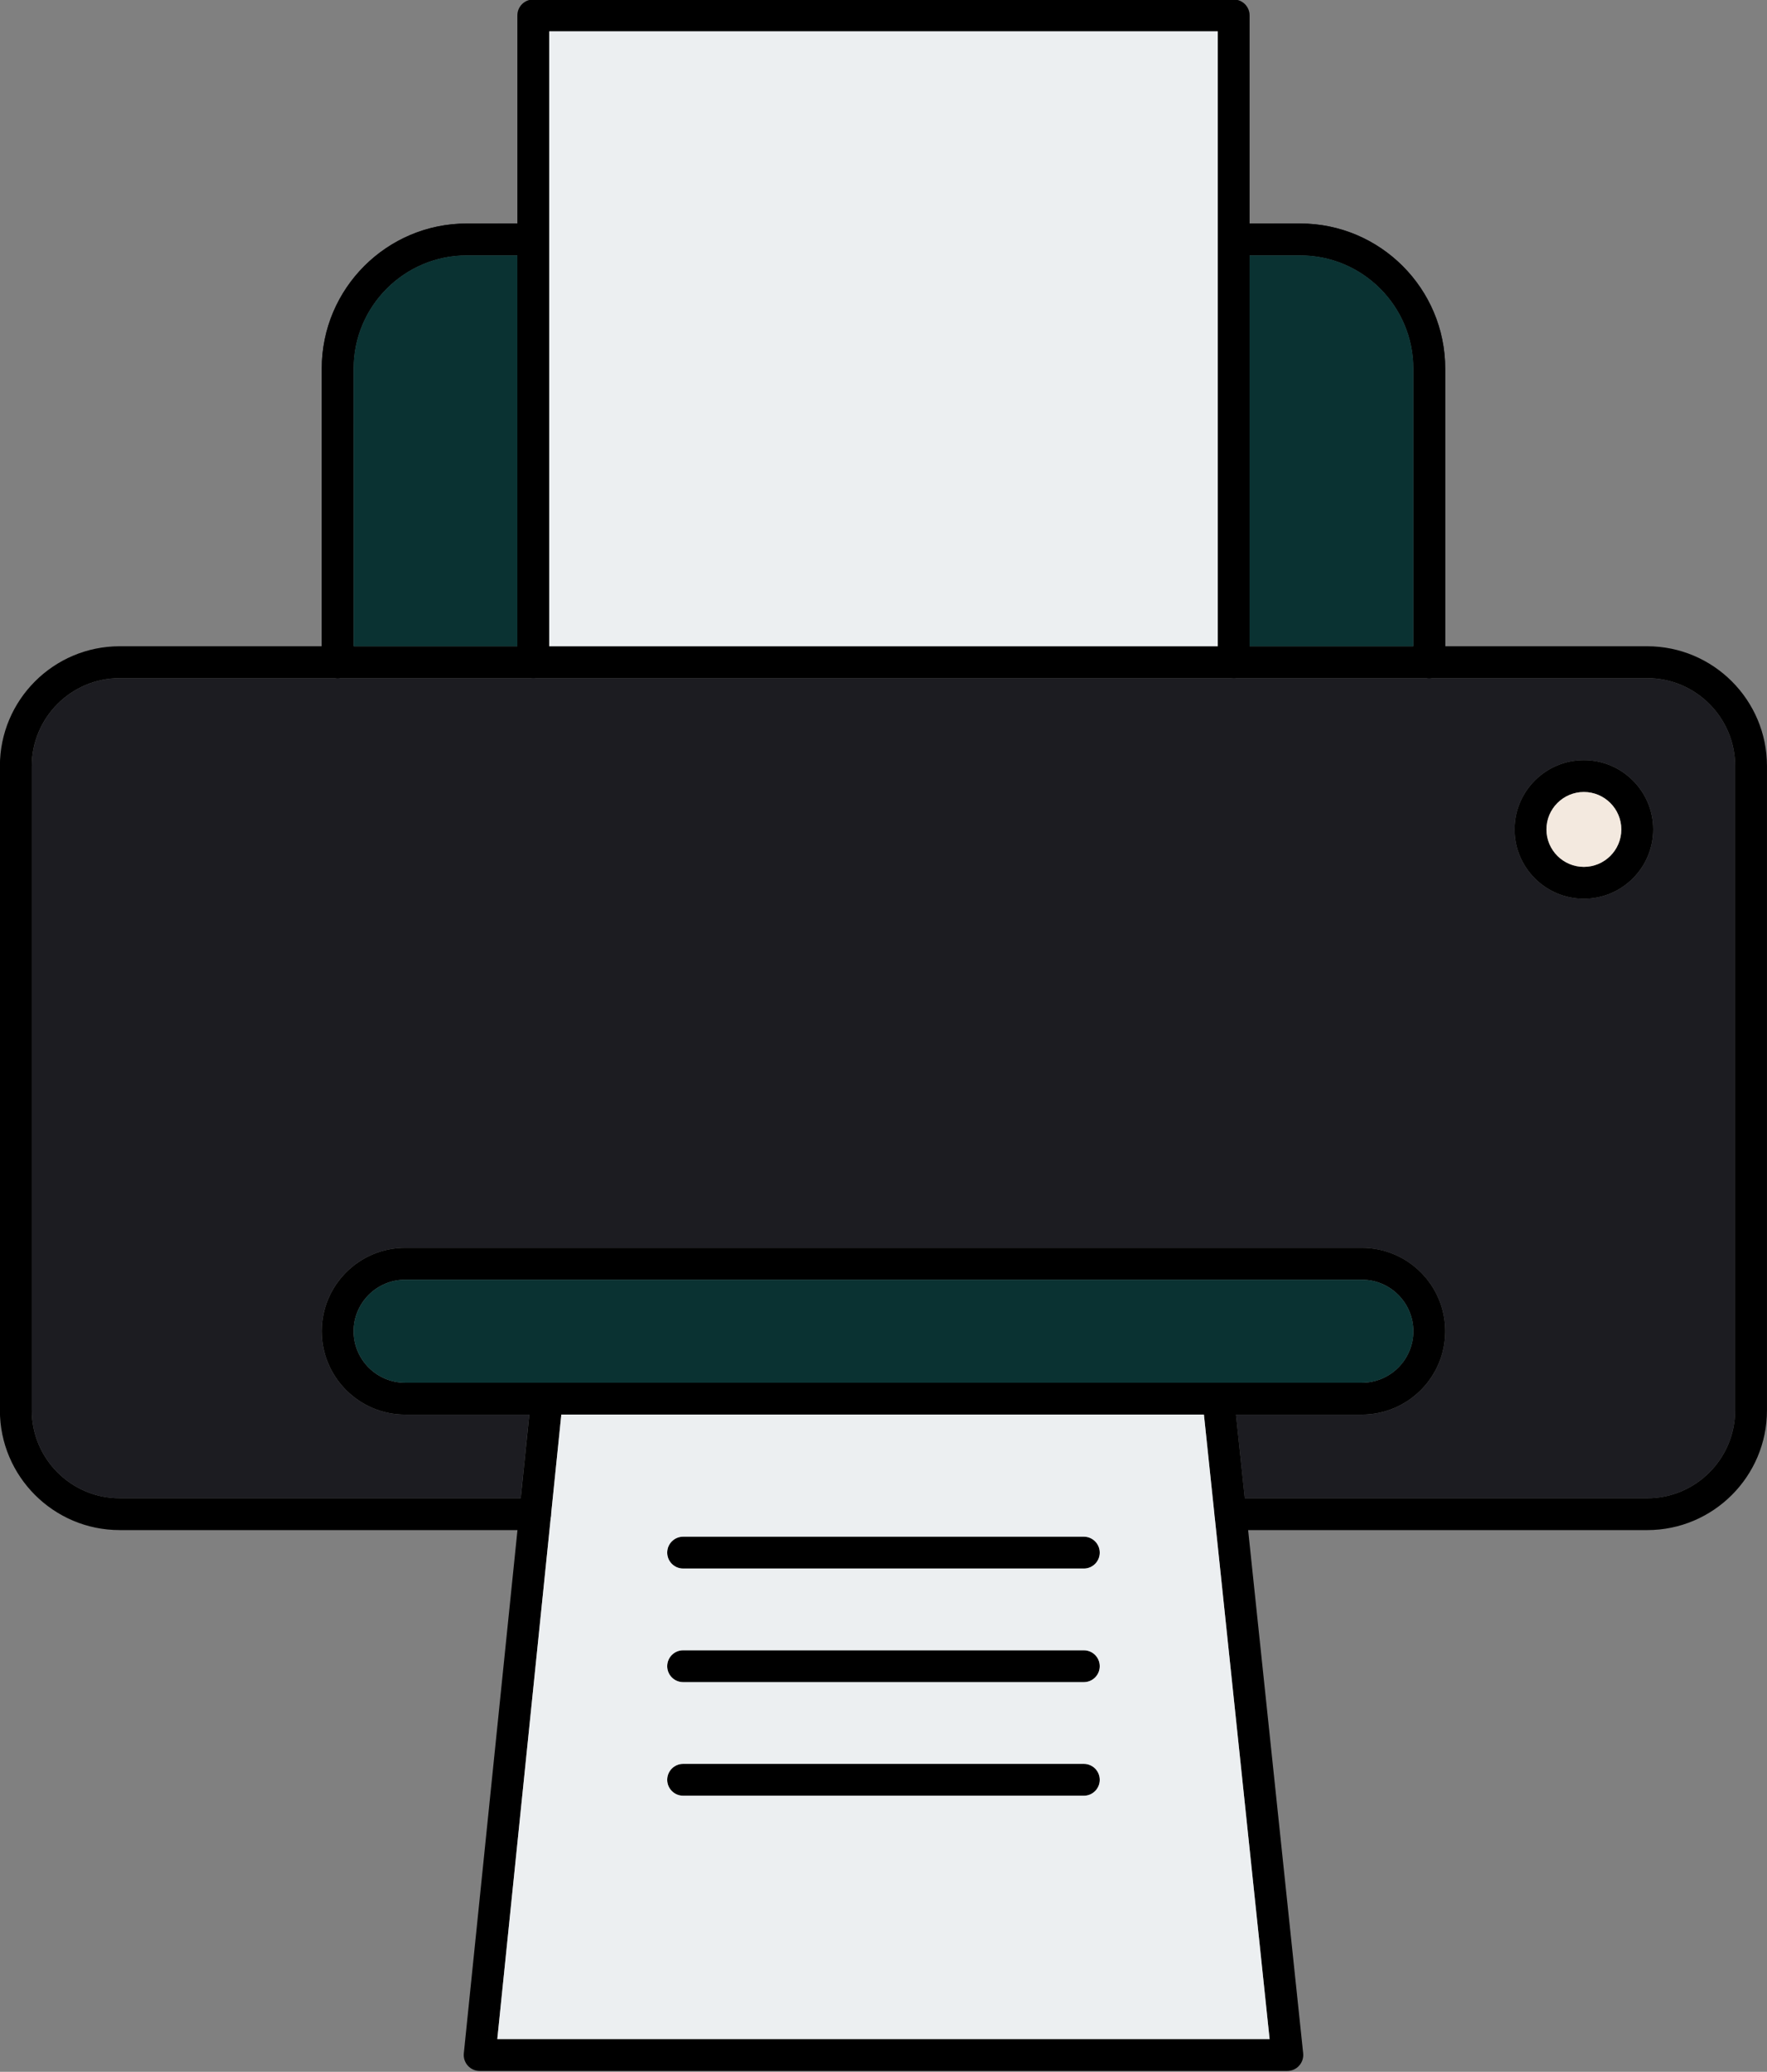
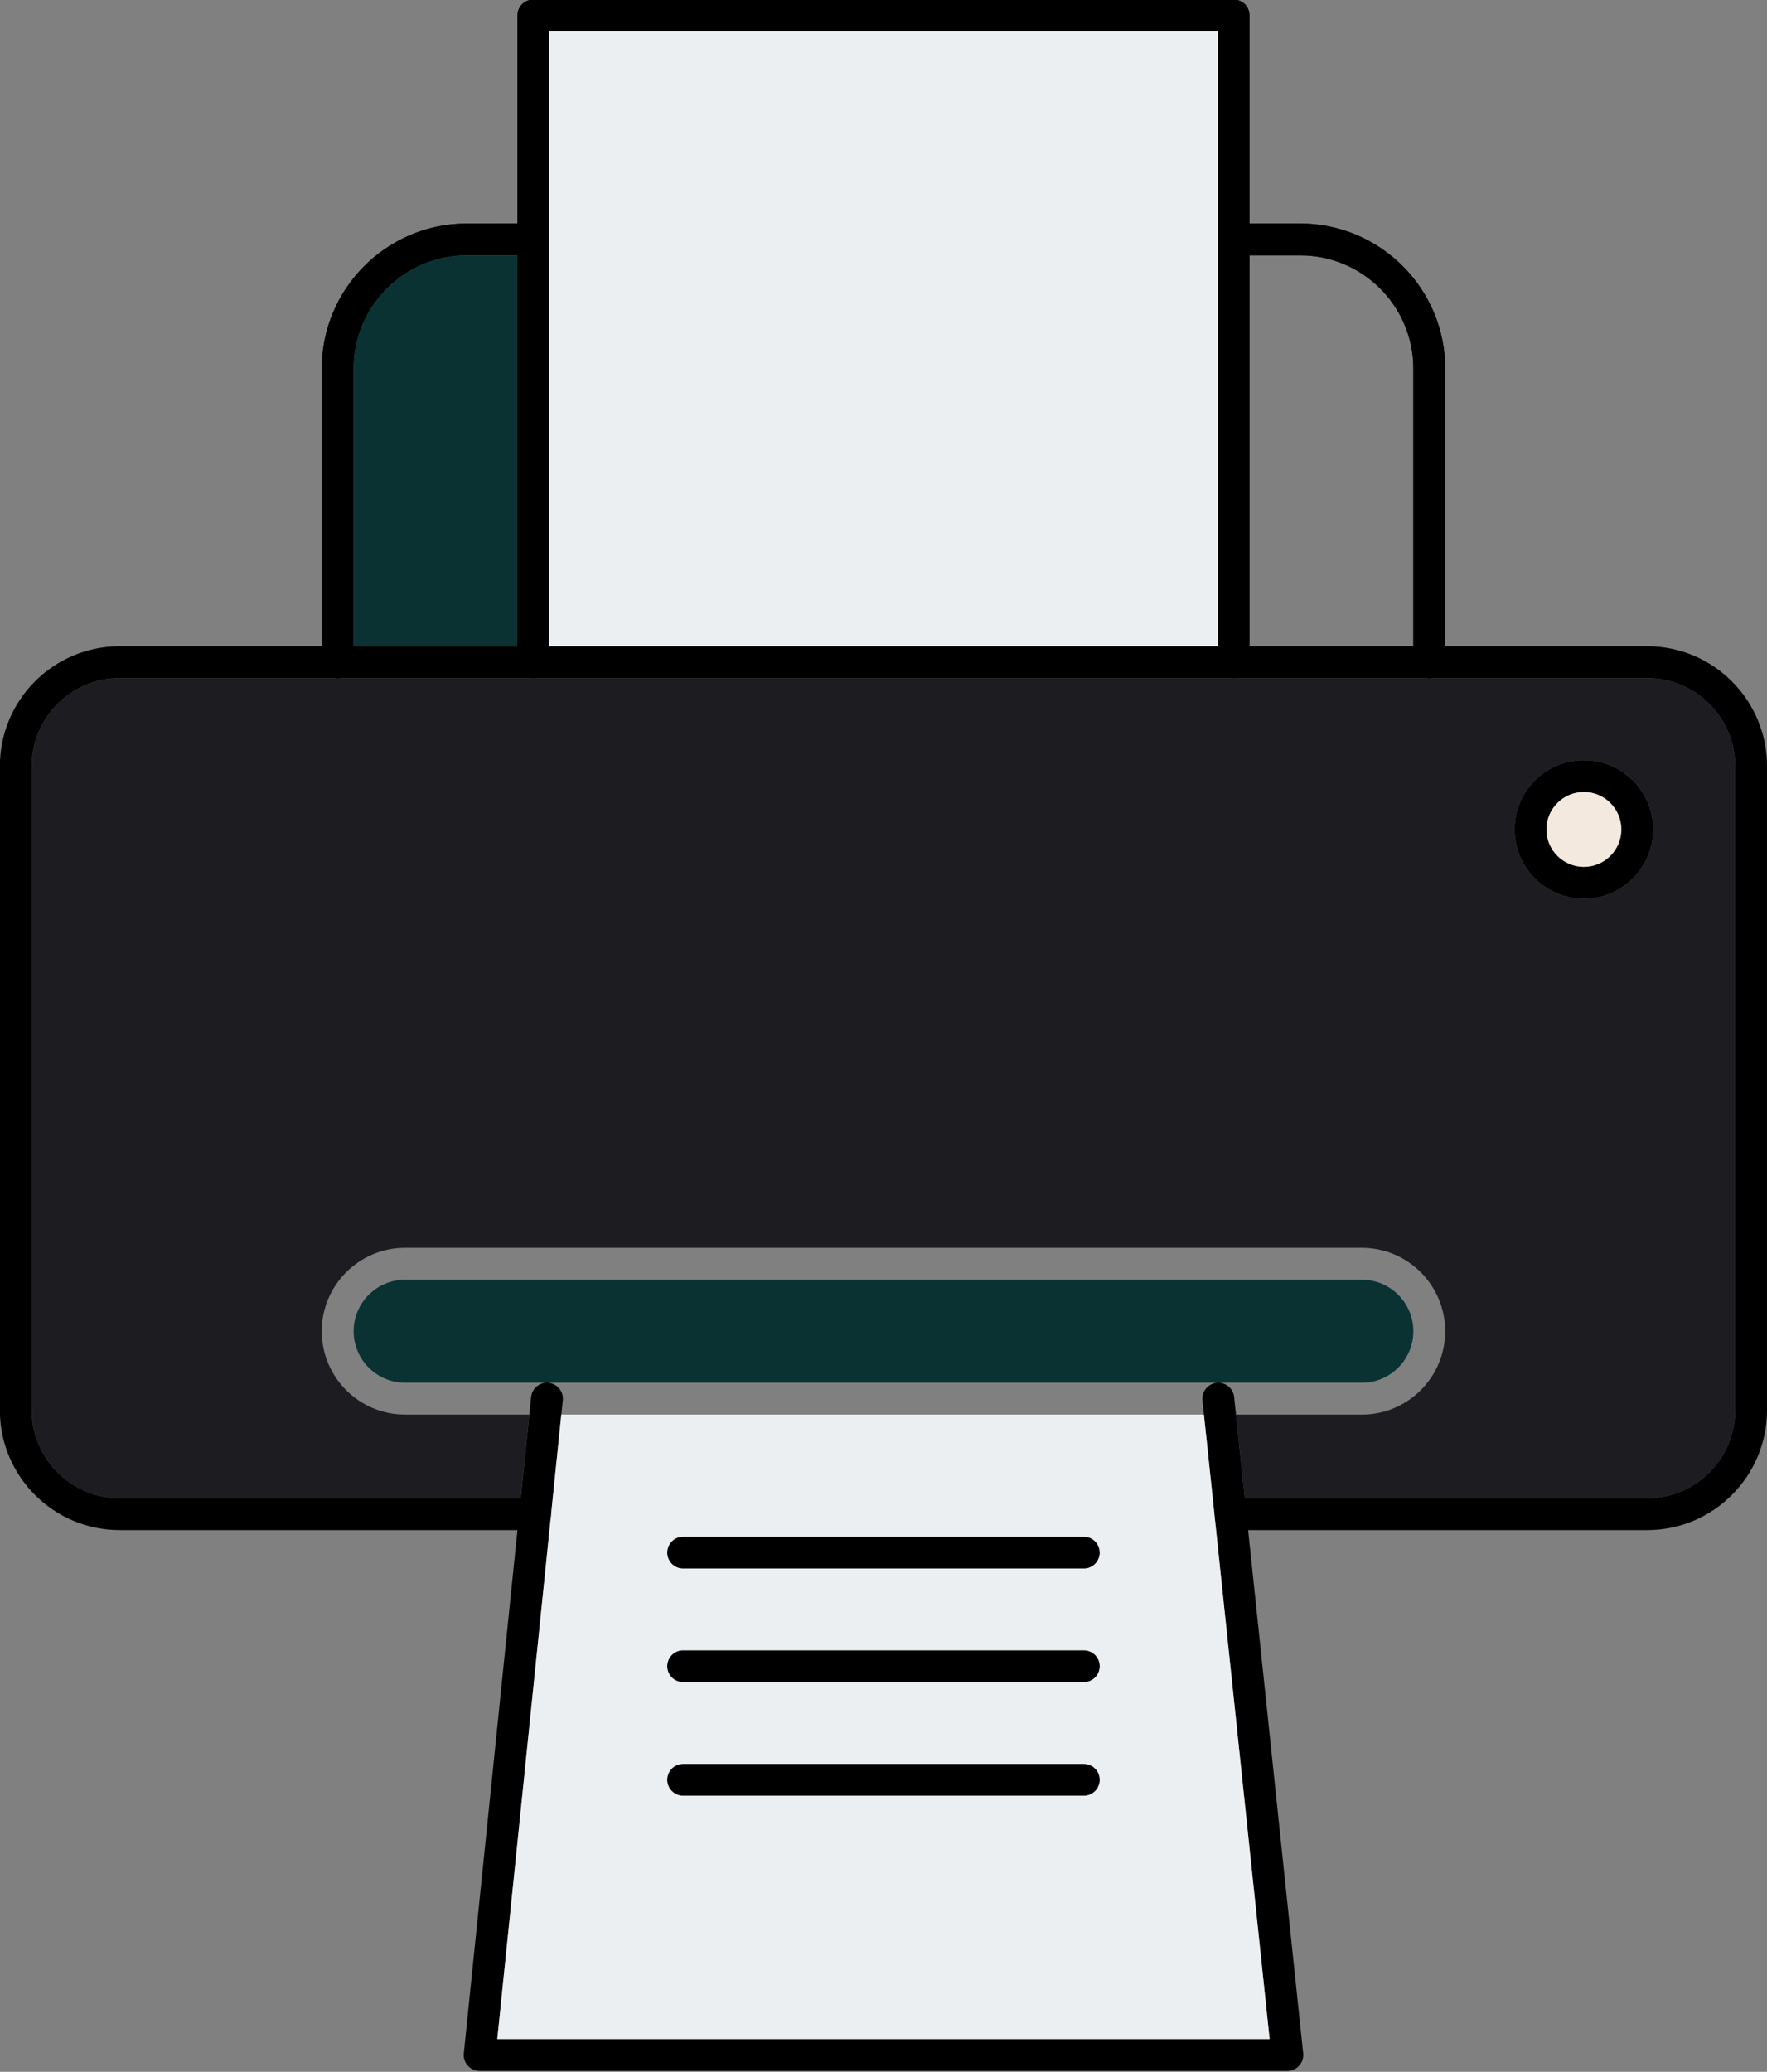
<svg xmlns="http://www.w3.org/2000/svg" clip-rule="evenodd" fill="#000000" fill-rule="evenodd" height="153.1" image-rendering="optimizeQuality" preserveAspectRatio="xMidYMid meet" shape-rendering="geometricPrecision" text-rendering="geometricPrecision" version="1" viewBox="21.4 10.2 130.6 153.1" width="130.6" zoomAndPan="magnify">
  <rect x="21.4" y="10.2" width="130.6" height="153.1" fill="#808080" stroke="none" />
  <g>
    <g>
      <g id="change1_1">
        <path d="M127.039 60.312c0.001,0 0.001,0 0.001,0 0.649,-0 1.176,-0.528 1.176,-1.178l0 -1.177 -0 -20.524c0,-5.909 -4.808,-10.717 -10.717,-10.717l-3.741 0.001 0 2.355 3.741 0c4.612,0 8.362,3.751 8.362,8.362l0 20.524 0 1.178c0,0.65 0.528,1.177 1.178,1.177zm-80.68 0c0.001,0 0.001,0 0.002,0 0.649,-0 1.176,-0.528 1.176,-1.178l0 -1.177 -0.001 -20.524c0,-4.611 3.75,-8.362 8.362,-8.362l3.741 0 0 -2.355 -3.741 0.001c-5.909,0 -10.717,4.807 -10.717,10.716l-0 20.524 0 1.178c0,0.65 0.528,1.177 1.178,1.177zm4.982 42.102l70.715 -0c3.397,0 6.16,2.764 6.16,6.161 0,3.397 -2.763,6.16 -6.16,6.16l-9.305 0 0.65 6.182 29.747 -0c3.581,0 6.497,-2.914 6.497,-6.497l0 -47.611c0,-3.583 -2.916,-6.497 -6.498,-6.497l-16.11 -0 -14.457 0 -51.739 0c-0.009,0 -0.018,0 -0.027,0 -0.009,0 -0.017,-0 -0.026,-0l-14.431 -0 -16.11 0c-3.581,0 -6.498,2.915 -6.498,6.497l0 47.61c0,3.583 2.916,6.497 6.497,6.497l29.639 -0 0.634 -6.182 -9.18 0c-3.397,0 -6.16,-2.763 -6.16,-6.16 0,-3.397 2.763,-6.161 6.16,-6.161zm82.002 -30.92c0,-2.825 2.297,-5.121 5.121,-5.121 2.825,-0 5.124,2.297 5.124,5.121 0,2.824 -2.3,5.121 -5.124,5.121 -2.824,0 -5.121,-2.297 -5.121,-5.121z" fill="#1c1c21" />
      </g>
      <g id="change2_1">
        <path d="M143.149 123.271l-30.807 0c-0.65,0 -1.178,-0.527 -1.178,-1.177 0,-0.65 0.527,-1.177 1.177,-1.177l30.807 -0c3.581,0 6.497,-2.914 6.497,-6.497l0 -47.611c0,-3.583 -2.916,-6.497 -6.498,-6.497l-112.901 -0c-3.581,0 -6.498,2.915 -6.498,6.497l0 47.61c0,3.583 2.916,6.497 6.497,6.497l30.712 -0c0.653,0 1.177,0.527 1.177,1.177 0,0.65 -0.524,1.177 -1.177,1.177l-30.712 -0c-4.882,0 -8.853,-3.97 -8.853,-8.851l0.001 -47.611c0,-4.881 3.97,-8.851 8.852,-8.851l112.901 -0c4.882,0 8.852,3.971 8.852,8.852l0 47.61c0,4.881 -3.971,8.852 -8.852,8.852z" fill="inherit" />
        <path d="M46.359 60.312c-0.65,0 -1.178,-0.527 -1.178,-1.177l0 -21.702c0,-5.909 4.808,-10.716 10.717,-10.716l4.918 -0.001c0.651,0 1.177,0.528 1.177,1.178 0,0.65 -0.527,1.177 -1.177,1.177l-4.918 0c-4.612,0 -8.362,3.751 -8.362,8.362l0.001 21.701c0,0.65 -0.528,1.178 -1.178,1.178zm80.68 0c-0.65,0 -1.178,-0.527 -1.178,-1.177l0 -21.702c0,-4.611 -3.75,-8.362 -8.362,-8.362l-4.918 0c-0.651,0 -1.178,-0.527 -1.178,-1.177 0,-0.651 0.527,-1.177 1.177,-1.177l4.918 -0.001c5.909,0 10.717,4.808 10.717,10.717l0 21.701c0,0.65 -0.528,1.178 -1.178,1.178z" fill="inherit" />
-         <path d="M51.341 104.768c-2.097,0 -3.805,1.708 -3.805,3.806 0.001,2.099 1.708,3.806 3.805,3.806l70.715 -0.001c2.097,0 3.805,-1.707 3.805,-3.805 0,-2.099 -1.708,-3.806 -3.805,-3.806l-70.715 -0.001zm70.715 9.966l-70.715 0c-3.397,0 -6.16,-2.763 -6.16,-6.16 0,-3.397 2.763,-6.161 6.16,-6.161l70.715 -0c3.397,0 6.16,2.764 6.16,6.161 0,3.397 -2.763,6.16 -6.16,6.16z" fill="inherit" />
        <path d="M138.464 68.727c-1.524,0 -2.766,1.241 -2.766,2.767 0,1.525 1.242,2.766 2.766,2.766 1.528,0 2.769,-1.241 2.769,-2.766 0,-1.526 -1.242,-2.767 -2.769,-2.767zm0 7.888c-2.824,0 -5.121,-2.297 -5.121,-5.121 0,-2.825 2.297,-5.121 5.121,-5.121 2.825,-0 5.124,2.297 5.124,5.121 0,2.824 -2.3,5.121 -5.124,5.121z" fill="inherit" />
        <path d="M112.582 60.312c-0.651,0 -1.178,-0.527 -1.178,-1.177l0 -46.62 -49.41 0 0 46.62c0,0.65 -0.528,1.178 -1.178,1.178 -0.65,-0 -1.177,-0.527 -1.177,-1.177l0 -47.797c0,-0.651 0.527,-1.177 1.177,-1.177l51.766 -0c0.65,0 1.177,0.528 1.177,1.178l0 47.797c0,0.65 -0.527,1.178 -1.177,1.178z" fill="inherit" />
        <path d="M116.546 163.237l-59.694 0c-0.335,0 -0.65,-0.141 -0.874,-0.389 -0.223,-0.248 -0.331,-0.578 -0.297,-0.909l4.974 -48.502c0.068,-0.647 0.643,-1.118 1.29,-1.051 0.647,0.067 1.119,0.644 1.052,1.292l-4.841 47.204 57.082 0 -4.965 -47.201c-0.068,-0.647 0.401,-1.226 1.048,-1.294 0.647,-0.068 1.226,0.401 1.294,1.048l5.103 48.501c0.034,0.332 -0.074,0.664 -0.298,0.911 -0.22,0.248 -0.54,0.39 -0.874,0.39z" fill="inherit" />
        <path d="M101.506 126.111l-29.614 0c-0.65,0 -1.178,-0.526 -1.178,-1.177 0,-0.651 0.527,-1.177 1.178,-1.177l29.614 -0c0.65,0 1.177,0.527 1.177,1.178 0,0.65 -0.527,1.177 -1.177,1.177z" fill="inherit" />
        <path d="M101.506 134.506l-29.614 0c-0.65,0 -1.178,-0.527 -1.178,-1.177 0,-0.65 0.527,-1.177 1.178,-1.177l29.614 -0c0.65,0 1.177,0.527 1.177,1.177 0,0.65 -0.527,1.177 -1.177,1.177z" fill="inherit" />
        <path d="M101.506 142.9l-29.614 0c-0.65,0 -1.178,-0.527 -1.178,-1.177 0,-0.651 0.527,-1.177 1.178,-1.177l29.614 -0c0.65,0 1.177,0.527 1.177,1.178 0,0.65 -0.527,1.177 -1.177,1.177z" fill="inherit" />
      </g>
      <g id="change3_1">
        <path d="M101.506 142.9l-29.614 0c-0.65,0 -1.178,-0.527 -1.178,-1.177 0,-0.651 0.527,-1.177 1.178,-1.177l29.614 -0c0.65,0 1.177,0.527 1.177,1.178 0,0.65 -0.527,1.177 -1.177,1.177zm-43.351 17.981l57.082 0 -4.854 -46.147 -47.496 0 -0.751 7.321c0,0.013 0.001,0.025 0.001,0.038 0,0.096 -0.011,0.19 -0.033,0.28l-3.949 38.508zm43.351 -26.375l-29.614 0c-0.65,0 -1.178,-0.527 -1.178,-1.177 0,-0.65 0.527,-1.177 1.178,-1.177l29.614 -0c0.65,0 1.177,0.527 1.177,1.177 0,0.65 -0.527,1.177 -1.177,1.177zm0 -8.395l-29.614 0c-0.65,0 -1.178,-0.526 -1.178,-1.177 0,-0.651 0.527,-1.177 1.178,-1.177l29.614 -0c0.65,0 1.177,0.527 1.177,1.178 0,0.65 -0.527,1.177 -1.177,1.177z" fill="#eceff1" />
      </g>
      <g id="change4_1">
        <path d="M61.838 112.38l60.219 -0c2.097,0 3.805,-1.707 3.805,-3.805 0,-2.099 -1.708,-3.806 -3.805,-3.806l-70.715 -0.001c-2.097,0 -3.805,1.708 -3.805,3.806 0.001,2.099 1.708,3.806 3.805,3.806l10.464 -0c0.011,-0 0.021,-0 0.032,0z" fill="#0a3232" />
      </g>
      <g id="change5_1">
        <path d="M135.698 71.494c0,1.525 1.242,2.766 2.766,2.766 1.528,0 2.769,-1.241 2.769,-2.766 0,-1.526 -1.242,-2.767 -2.769,-2.767 -1.524,0 -2.766,1.241 -2.766,2.767z" fill="#f3e9df" />
      </g>
      <g id="change3_2">
        <path d="M111.404 57.957l0 -30.038c-0,-0.008 -0,-0.017 -0,-0.025 0,-0.008 0,-0.017 0,-0.025l0 -15.354 -49.41 0 -0 15.379 0 30.064 49.41 -0z" fill="#eceff1" />
      </g>
      <g id="change4_2">
        <path d="M59.639 57.957l0 -28.886 -3.741 0c-4.612,0 -8.362,3.751 -8.362,8.362l0.001 20.524 12.102 0z" fill="#0a3232" />
      </g>
      <g id="change4_3">
-         <path d="M113.759 29.071l0 28.886 12.102 0 0 -20.524c0,-4.611 -3.75,-8.362 -8.362,-8.362l-3.741 0z" fill="#0a3232" />
-       </g>
+         </g>
    </g>
  </g>
  <path d="M0 0H173.397V173.397H0z" fill="none" />
</svg>